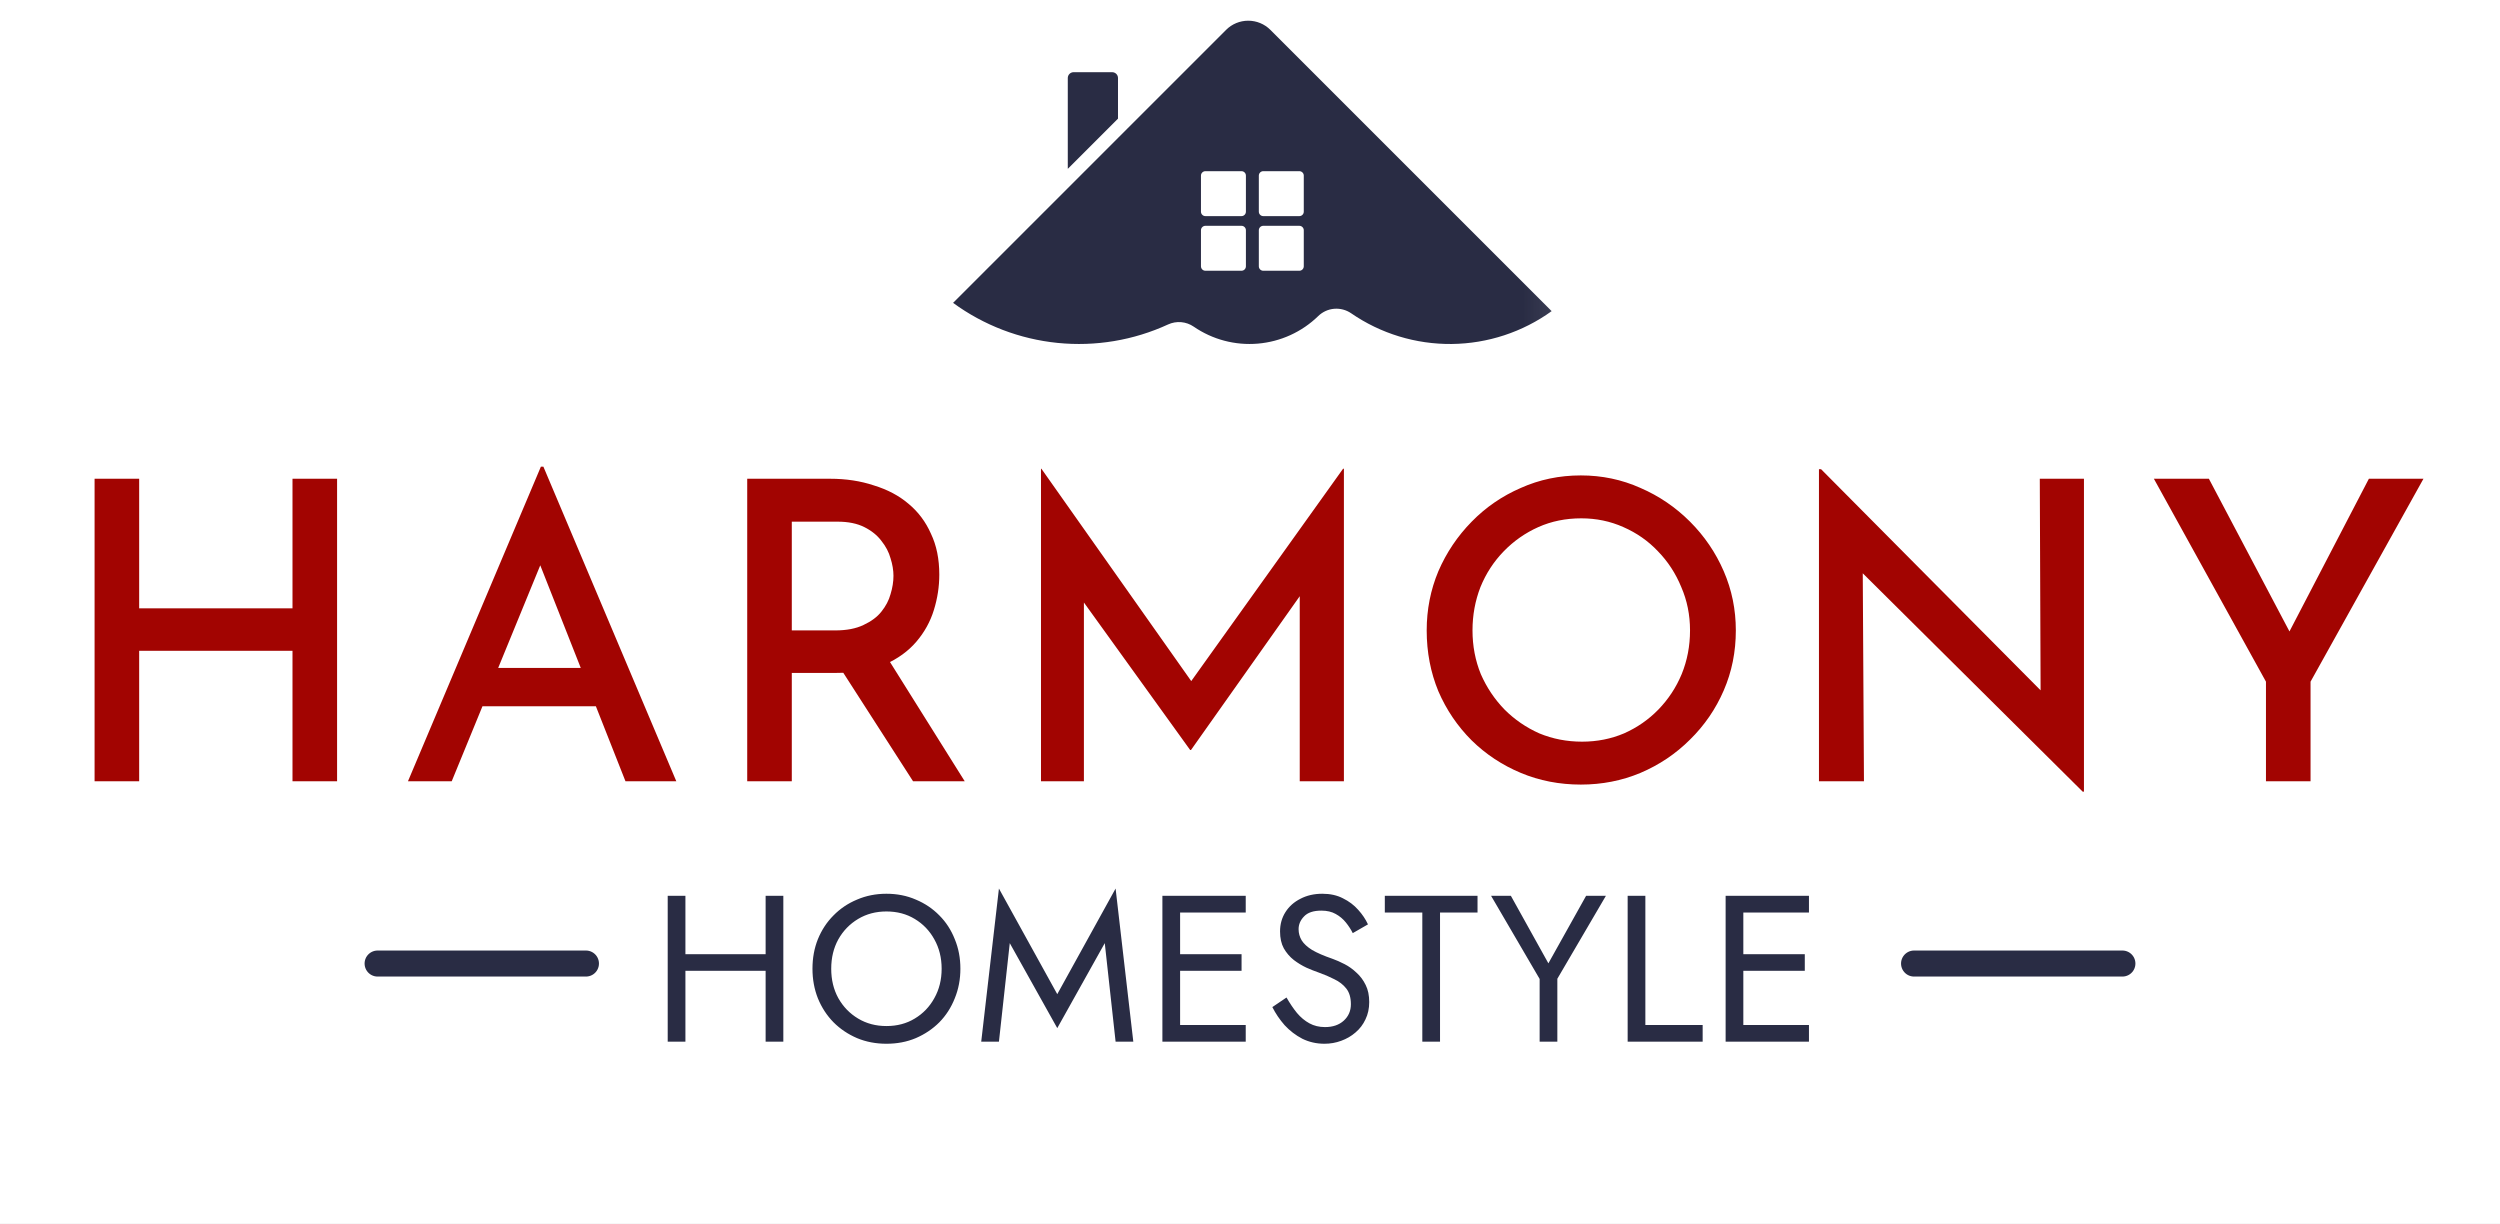
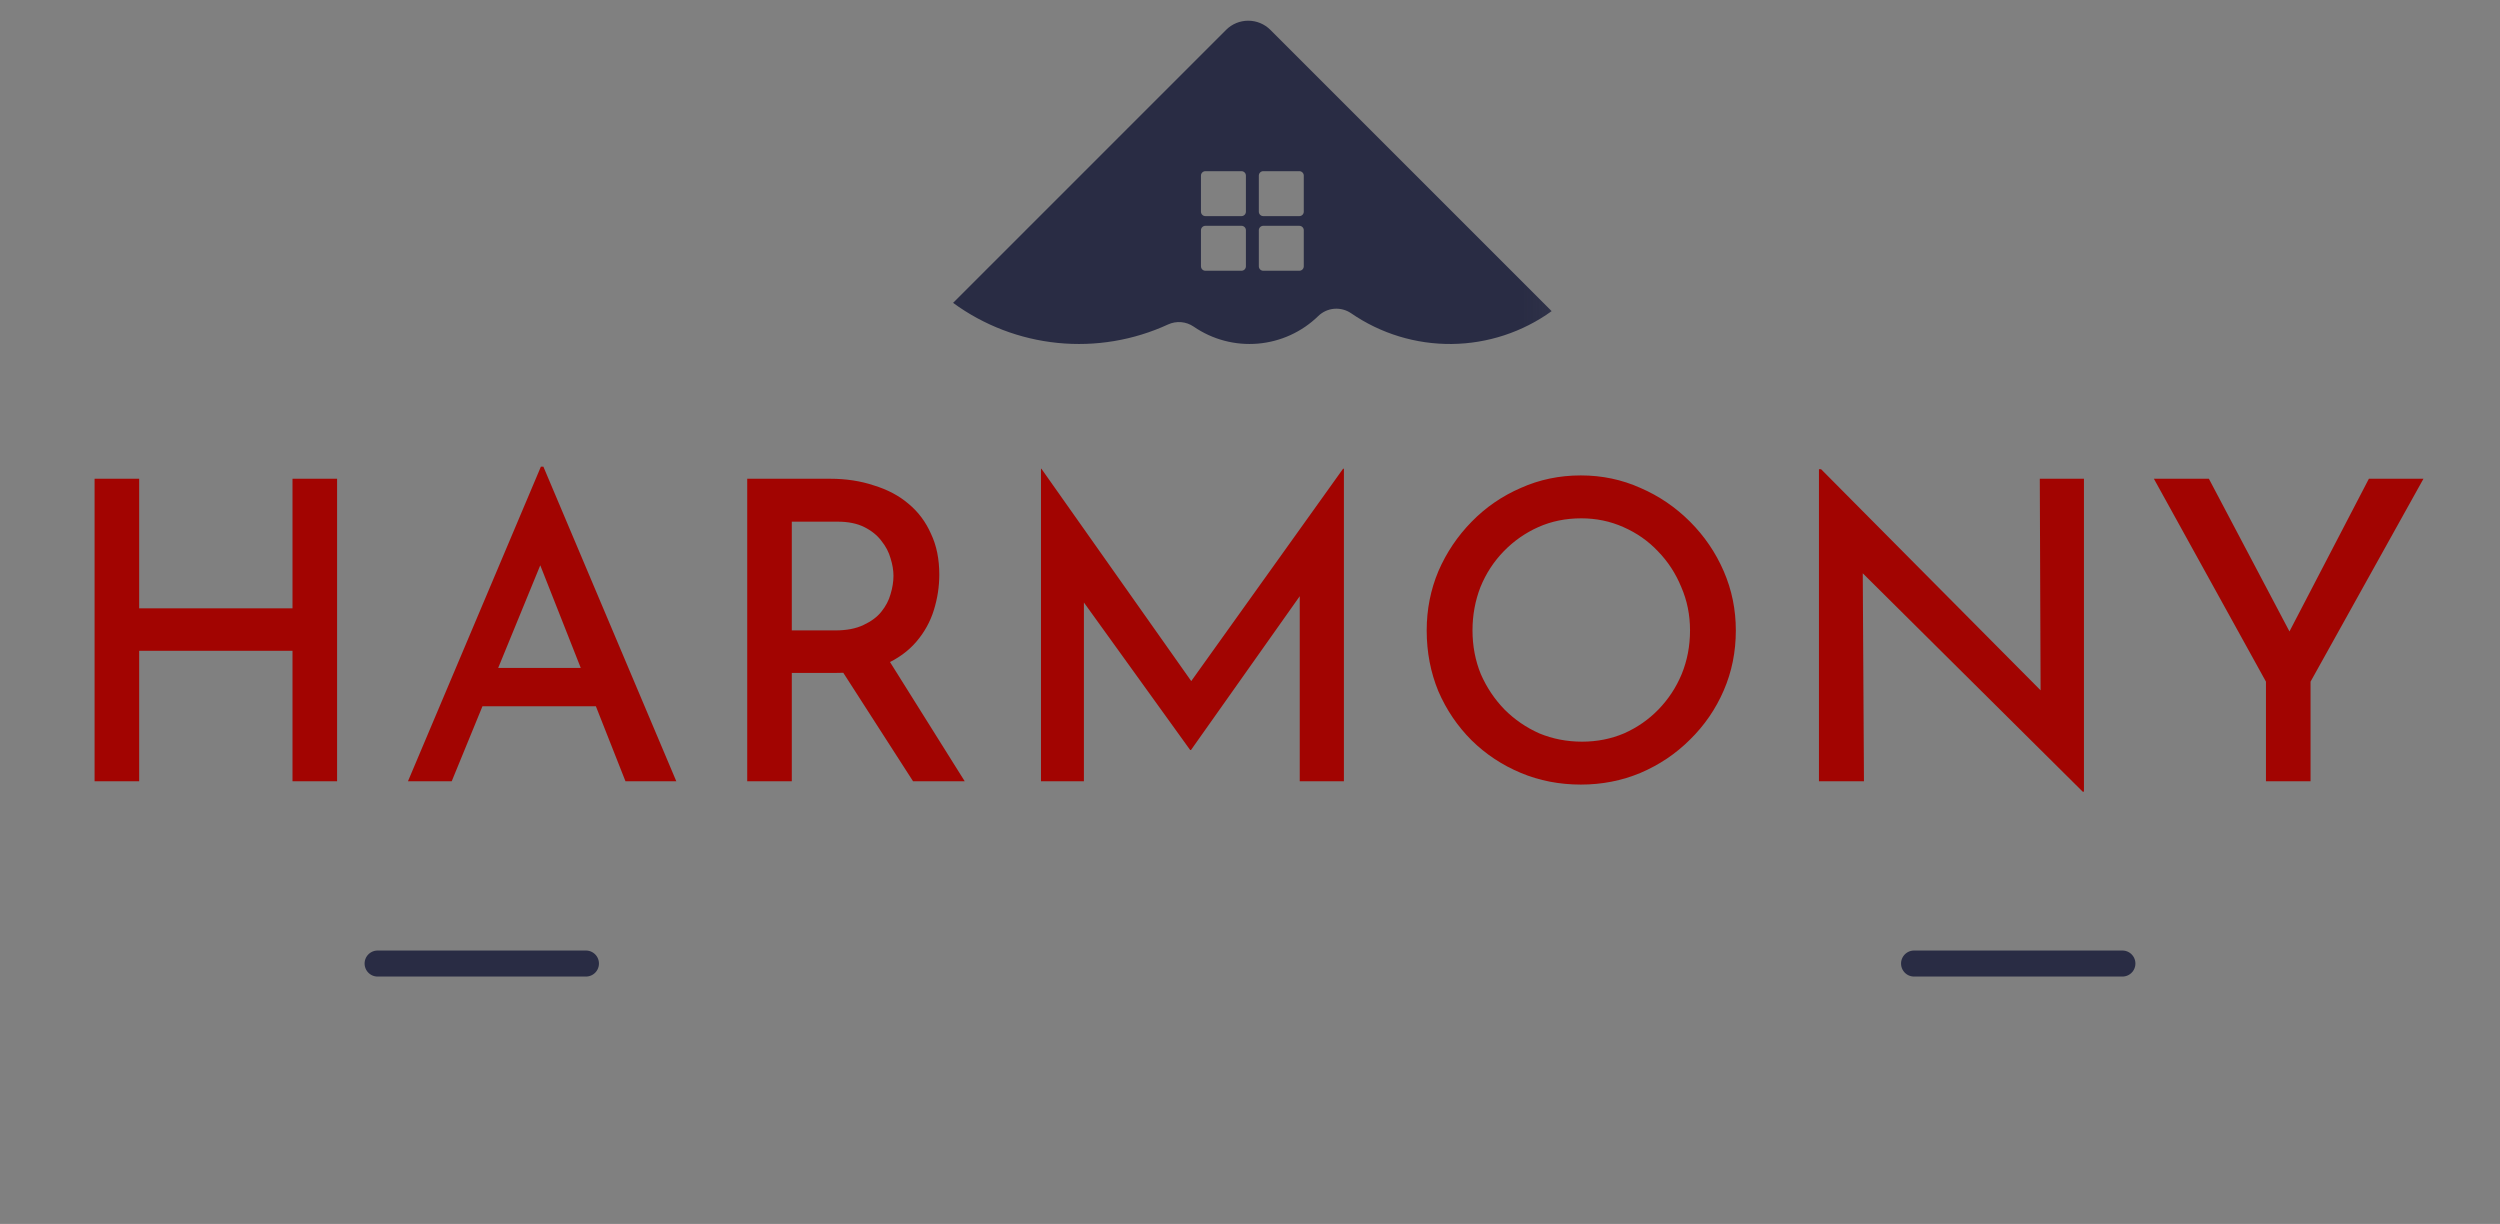
<svg xmlns="http://www.w3.org/2000/svg" width="96" height="47" viewBox="0 0 96 47" fill="none">
  <rect x="0" y="0" width="96" height="47" fill="#808080" stroke="none" />
  <g clip-path="url(#clip0_4360_186)">
-     <rect width="96" height="47" fill="white" />
    <path d="M12.944 18.384V30H11.232V24.992H5.344V30H3.632V18.384H5.344V23.36H11.232V18.384H12.944ZM15.666 30L20.77 17.92H20.866L25.97 30H24.018L20.306 20.592L21.538 19.776L17.346 30H15.666ZM18.77 25.648H22.898L23.49 27.12H18.258L18.77 25.648ZM31.877 18.384C32.485 18.384 33.045 18.469 33.557 18.64C34.08 18.8 34.523 19.035 34.885 19.344C35.259 19.653 35.547 20.037 35.749 20.496C35.963 20.944 36.069 21.467 36.069 22.064C36.069 22.523 36 22.976 35.861 23.424C35.723 23.872 35.499 24.277 35.189 24.64C34.88 25.003 34.475 25.296 33.973 25.52C33.472 25.733 32.848 25.84 32.101 25.84H30.405V30H28.693V18.384H31.877ZM32.069 24.208C32.507 24.208 32.869 24.139 33.157 24C33.456 23.861 33.685 23.691 33.845 23.488C34.016 23.275 34.133 23.051 34.197 22.816C34.272 22.571 34.309 22.336 34.309 22.112C34.309 21.899 34.272 21.675 34.197 21.44C34.133 21.205 34.016 20.981 33.845 20.768C33.685 20.555 33.467 20.379 33.189 20.24C32.912 20.101 32.571 20.032 32.165 20.032H30.405V24.208H32.069ZM34.037 25.2L37.045 30H35.061L32.005 25.248L34.037 25.2ZM39.974 30V18H39.99L46.166 26.752L45.43 26.592L51.574 18H51.606V30H49.91V21.856L50.022 22.736L45.734 28.8H45.702L41.334 22.736L41.622 21.936V30H39.974ZM54.785 24.208C54.785 23.408 54.934 22.651 55.233 21.936C55.542 21.221 55.968 20.587 56.513 20.032C57.056 19.477 57.686 19.045 58.401 18.736C59.115 18.416 59.883 18.256 60.705 18.256C61.515 18.256 62.278 18.416 62.992 18.736C63.707 19.045 64.342 19.477 64.897 20.032C65.451 20.587 65.883 21.221 66.192 21.936C66.502 22.651 66.656 23.408 66.656 24.208C66.656 25.029 66.502 25.797 66.192 26.512C65.883 27.227 65.451 27.856 64.897 28.4C64.353 28.944 63.718 29.371 62.992 29.68C62.278 29.979 61.515 30.128 60.705 30.128C59.883 30.128 59.115 29.979 58.401 29.68C57.686 29.381 57.056 28.965 56.513 28.432C55.968 27.888 55.542 27.259 55.233 26.544C54.934 25.819 54.785 25.04 54.785 24.208ZM56.544 24.208C56.544 24.805 56.651 25.365 56.864 25.888C57.089 26.4 57.392 26.853 57.776 27.248C58.16 27.632 58.603 27.936 59.105 28.16C59.617 28.373 60.166 28.48 60.752 28.48C61.328 28.48 61.867 28.373 62.368 28.16C62.87 27.936 63.307 27.632 63.681 27.248C64.064 26.853 64.363 26.4 64.576 25.888C64.79 25.365 64.897 24.805 64.897 24.208C64.897 23.611 64.784 23.056 64.561 22.544C64.347 22.021 64.049 21.563 63.664 21.168C63.291 20.773 62.849 20.464 62.337 20.24C61.835 20.016 61.297 19.904 60.721 19.904C60.123 19.904 59.574 20.016 59.072 20.24C58.571 20.464 58.129 20.773 57.745 21.168C57.361 21.563 57.062 22.021 56.849 22.544C56.646 23.067 56.544 23.621 56.544 24.208ZM79.976 30.4L71.032 21.52L71.528 21.68L71.576 30H69.848V18.016H69.928L78.76 26.912L78.36 26.8L78.328 18.384H80.024V30.4H79.976ZM87.013 26.176L82.709 18.384H84.821L88.165 24.72L87.653 24.752L90.965 18.384H93.061L88.725 26.176V30H87.013V26.176Z" fill="#A20401" />
-     <path d="M26.016 37.28V36.64H29.856V37.28H26.016ZM29.4 34.4H30.08V40H29.4V34.4ZM25.64 34.4H26.32V40H25.64V34.4ZM31.919 37.2C31.919 37.621 32.009 37.997 32.191 38.328C32.377 38.659 32.631 38.92 32.951 39.112C33.271 39.304 33.633 39.4 34.039 39.4C34.449 39.4 34.812 39.304 35.127 39.112C35.447 38.92 35.697 38.659 35.879 38.328C36.065 37.997 36.159 37.621 36.159 37.2C36.159 36.779 36.065 36.403 35.879 36.072C35.697 35.741 35.447 35.48 35.127 35.288C34.812 35.096 34.449 35 34.039 35C33.633 35 33.271 35.096 32.951 35.288C32.631 35.48 32.377 35.741 32.191 36.072C32.009 36.403 31.919 36.779 31.919 37.2ZM31.199 37.2C31.199 36.789 31.268 36.411 31.407 36.064C31.551 35.712 31.751 35.408 32.007 35.152C32.263 34.891 32.564 34.688 32.911 34.544C33.257 34.395 33.633 34.32 34.039 34.32C34.449 34.32 34.825 34.395 35.167 34.544C35.513 34.688 35.815 34.891 36.071 35.152C36.327 35.408 36.524 35.712 36.663 36.064C36.807 36.411 36.879 36.789 36.879 37.2C36.879 37.605 36.807 37.984 36.663 38.336C36.524 38.688 36.327 38.995 36.071 39.256C35.815 39.512 35.513 39.715 35.167 39.864C34.825 40.008 34.449 40.08 34.039 40.08C33.633 40.08 33.257 40.008 32.911 39.864C32.564 39.715 32.263 39.512 32.007 39.256C31.751 38.995 31.551 38.688 31.407 38.336C31.268 37.984 31.199 37.605 31.199 37.2ZM38.775 36.216L38.359 40H37.679L38.359 34.12L40.599 38.176L42.839 34.12L43.519 40H42.839L42.423 36.216L40.599 39.48L38.775 36.216ZM45.012 40V39.36H47.836V40H45.012ZM45.012 35.04V34.4H47.836V35.04H45.012ZM45.012 37.28V36.64H47.676V37.28H45.012ZM44.636 34.4H45.316V40H44.636V34.4ZM49.402 38.304C49.53 38.528 49.663 38.725 49.802 38.896C49.946 39.067 50.106 39.2 50.282 39.296C50.458 39.392 50.658 39.44 50.882 39.44C51.181 39.44 51.421 39.357 51.602 39.192C51.783 39.027 51.874 38.816 51.874 38.56C51.874 38.309 51.815 38.109 51.698 37.96C51.581 37.811 51.426 37.691 51.234 37.6C51.047 37.504 50.847 37.419 50.634 37.344C50.495 37.296 50.341 37.235 50.17 37.16C49.999 37.08 49.837 36.981 49.682 36.864C49.527 36.741 49.399 36.592 49.298 36.416C49.202 36.24 49.154 36.024 49.154 35.768C49.154 35.491 49.223 35.243 49.362 35.024C49.501 34.805 49.693 34.635 49.938 34.512C50.183 34.384 50.463 34.32 50.778 34.32C51.082 34.32 51.346 34.379 51.57 34.496C51.799 34.608 51.994 34.755 52.154 34.936C52.314 35.112 52.439 35.299 52.53 35.496L51.946 35.832C51.877 35.693 51.789 35.557 51.682 35.424C51.575 35.291 51.445 35.181 51.29 35.096C51.141 35.011 50.957 34.968 50.738 34.968C50.434 34.968 50.213 35.043 50.074 35.192C49.935 35.336 49.866 35.499 49.866 35.68C49.866 35.835 49.906 35.979 49.986 36.112C50.066 36.24 50.199 36.363 50.386 36.48C50.578 36.592 50.837 36.704 51.162 36.816C51.311 36.869 51.469 36.939 51.634 37.024C51.799 37.109 51.951 37.219 52.09 37.352C52.234 37.48 52.351 37.637 52.442 37.824C52.533 38.005 52.578 38.224 52.578 38.48C52.578 38.725 52.53 38.947 52.434 39.144C52.343 39.341 52.215 39.509 52.05 39.648C51.89 39.787 51.706 39.893 51.498 39.968C51.295 40.043 51.082 40.08 50.858 40.08C50.554 40.08 50.271 40.016 50.01 39.888C49.754 39.755 49.527 39.581 49.33 39.368C49.138 39.149 48.981 38.917 48.858 38.672L49.402 38.304ZM53.177 35.04V34.4H56.737V35.04H55.297V40H54.617V35.04H53.177ZM60.906 34.4H61.666L59.802 37.584V40H59.122V37.592L57.258 34.4H58.018L59.458 36.992L60.906 34.4ZM62.502 34.4H63.182V39.36H65.382V40H62.502V34.4ZM66.64 40V39.36H69.464V40H66.64ZM66.64 35.04V34.4H69.464V35.04H66.64ZM66.64 37.28V36.64H69.304V37.28H66.64ZM66.264 34.4H66.944V40H66.264V34.4Z" fill="#292C44" />
    <path d="M73.5 37H81.5" stroke="#292C44" stroke-linecap="round" />
    <path d="M14.5 37H22.5" stroke="#292C44" stroke-linecap="round" />
    <mask id="mask0_4360_186" style="mask-type:luminance" maskUnits="userSpaceOnUse" x="36" y="-1" width="24" height="16">
      <path d="M59.929 -1H36V15H59.929V-1Z" fill="white" />
    </mask>
    <g mask="url(#mask0_4360_186)">
-       <path d="M42.709 2.772H41.226C41.167 2.772 41.11 2.796 41.068 2.838C41.027 2.879 41.003 2.936 41.003 2.995V6.48H41.007L42.931 4.556V2.995C42.931 2.936 42.907 2.879 42.866 2.838C42.824 2.796 42.768 2.773 42.709 2.772Z" fill="#292C44" />
      <path d="M48.783 1.147C48.557 0.921 48.251 0.795 47.932 0.795C47.613 0.795 47.307 0.921 47.082 1.147L43.306 4.922L42.931 5.297L41.008 7.221L36.598 11.63C37.776 12.492 39.162 13.022 40.613 13.168C42.065 13.314 43.529 13.069 44.854 12.459C45.011 12.387 45.185 12.356 45.357 12.371C45.53 12.386 45.696 12.445 45.838 12.543C46.559 13.039 47.431 13.27 48.303 13.195C49.175 13.121 49.994 12.747 50.621 12.136C50.787 11.975 51.003 11.876 51.233 11.857C51.463 11.838 51.693 11.899 51.883 12.029C53.019 12.811 54.368 13.223 55.746 13.209C57.125 13.194 58.465 12.754 59.584 11.948L48.783 1.147ZM47.843 10.226C47.843 10.271 47.825 10.315 47.793 10.347C47.761 10.379 47.718 10.397 47.673 10.397H46.288C46.242 10.397 46.199 10.379 46.167 10.347C46.135 10.315 46.117 10.271 46.117 10.226V8.841C46.117 8.796 46.135 8.753 46.167 8.721C46.199 8.689 46.242 8.671 46.288 8.671H47.673C47.718 8.671 47.761 8.689 47.793 8.721C47.825 8.753 47.843 8.796 47.843 8.841V10.226ZM47.843 8.128C47.843 8.174 47.825 8.217 47.793 8.249C47.761 8.281 47.718 8.299 47.673 8.299H46.288C46.242 8.299 46.199 8.281 46.167 8.249C46.135 8.217 46.117 8.174 46.117 8.128V6.743C46.117 6.698 46.135 6.655 46.167 6.623C46.199 6.591 46.242 6.573 46.288 6.573H47.673C47.718 6.573 47.761 6.591 47.793 6.623C47.825 6.655 47.843 6.698 47.843 6.743V8.128ZM50.065 10.226C50.065 10.271 50.047 10.315 50.015 10.347C49.983 10.379 49.94 10.397 49.895 10.397H48.509C48.464 10.397 48.421 10.379 48.389 10.347C48.357 10.315 48.339 10.271 48.339 10.226V8.841C48.339 8.796 48.357 8.753 48.389 8.721C48.421 8.689 48.464 8.671 48.509 8.671H49.895C49.94 8.671 49.983 8.689 50.015 8.721C50.047 8.753 50.065 8.796 50.065 8.841V10.226ZM50.065 8.128C50.065 8.174 50.047 8.217 50.015 8.249C49.983 8.281 49.94 8.299 49.895 8.299H48.509C48.464 8.299 48.421 8.281 48.389 8.249C48.357 8.217 48.339 8.174 48.339 8.128V6.743C48.339 6.698 48.357 6.655 48.389 6.623C48.421 6.591 48.464 6.573 48.509 6.573H49.895C49.94 6.573 49.983 6.591 50.015 6.623C50.047 6.655 50.065 6.698 50.065 6.743V8.128Z" fill="#292C44" />
    </g>
  </g>
  <defs>
    <clipPath id="clip0_4360_186">
      <rect width="96" height="47" fill="white" />
    </clipPath>
  </defs>
</svg>